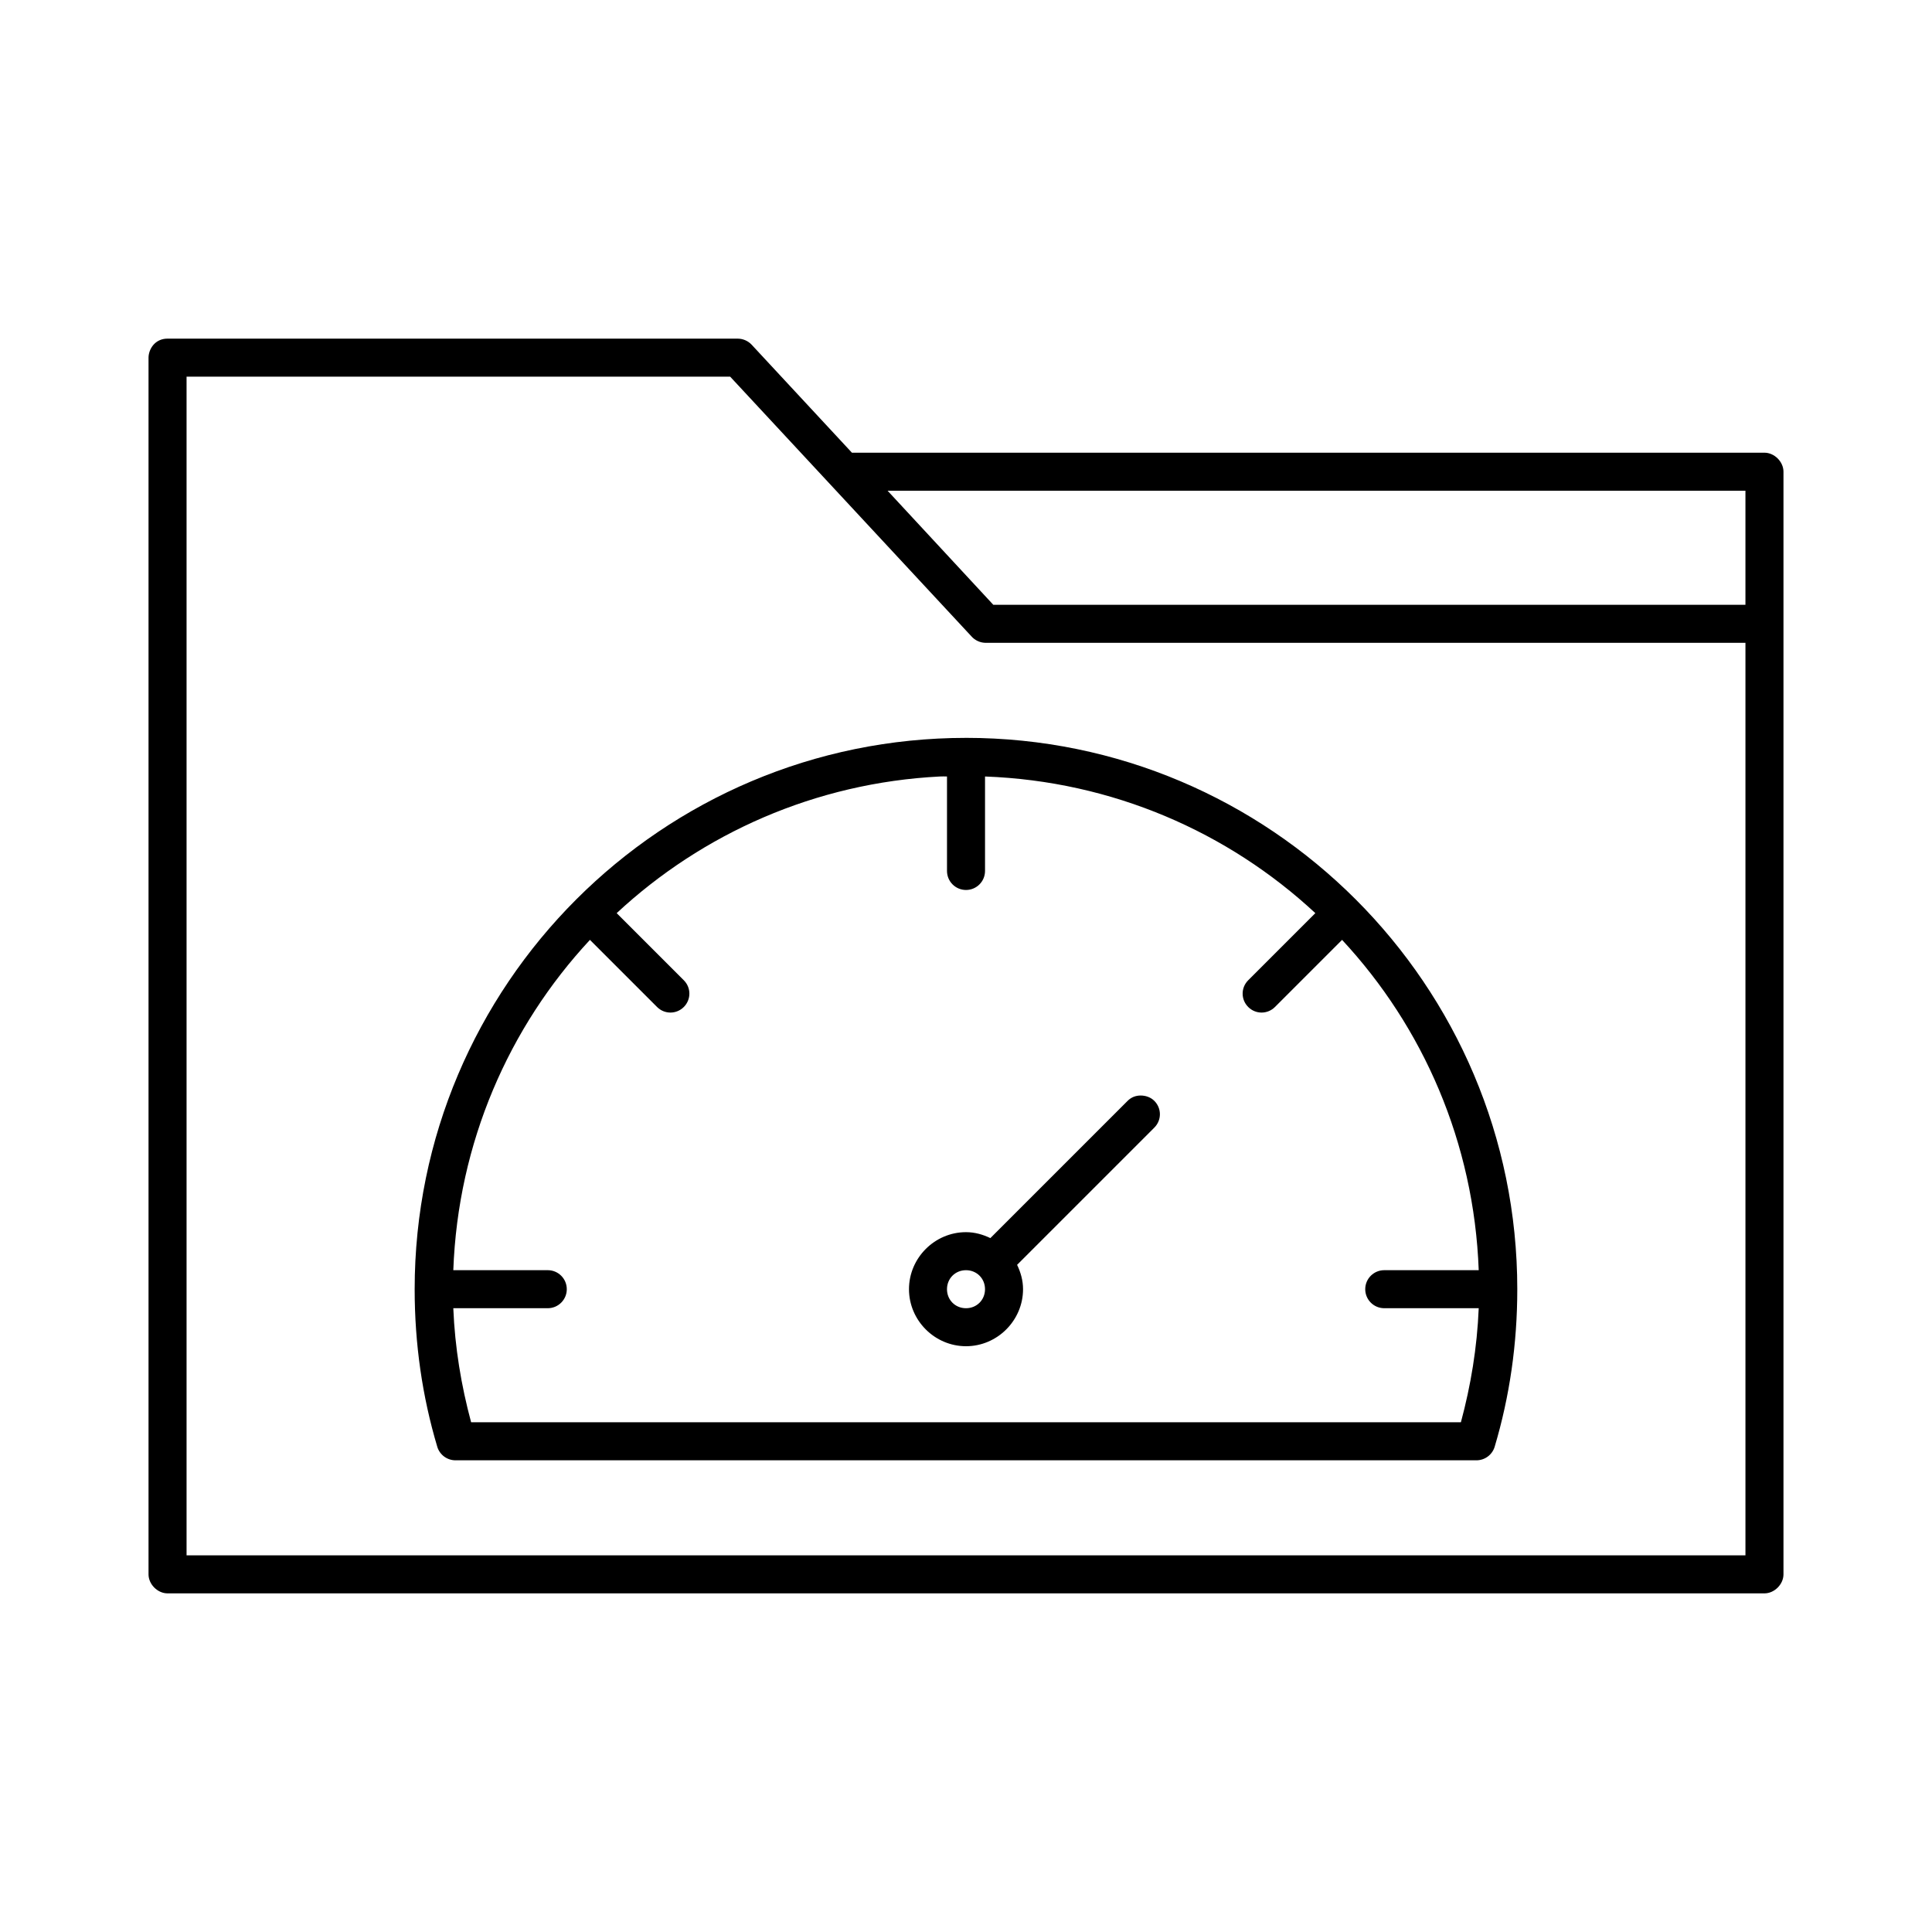
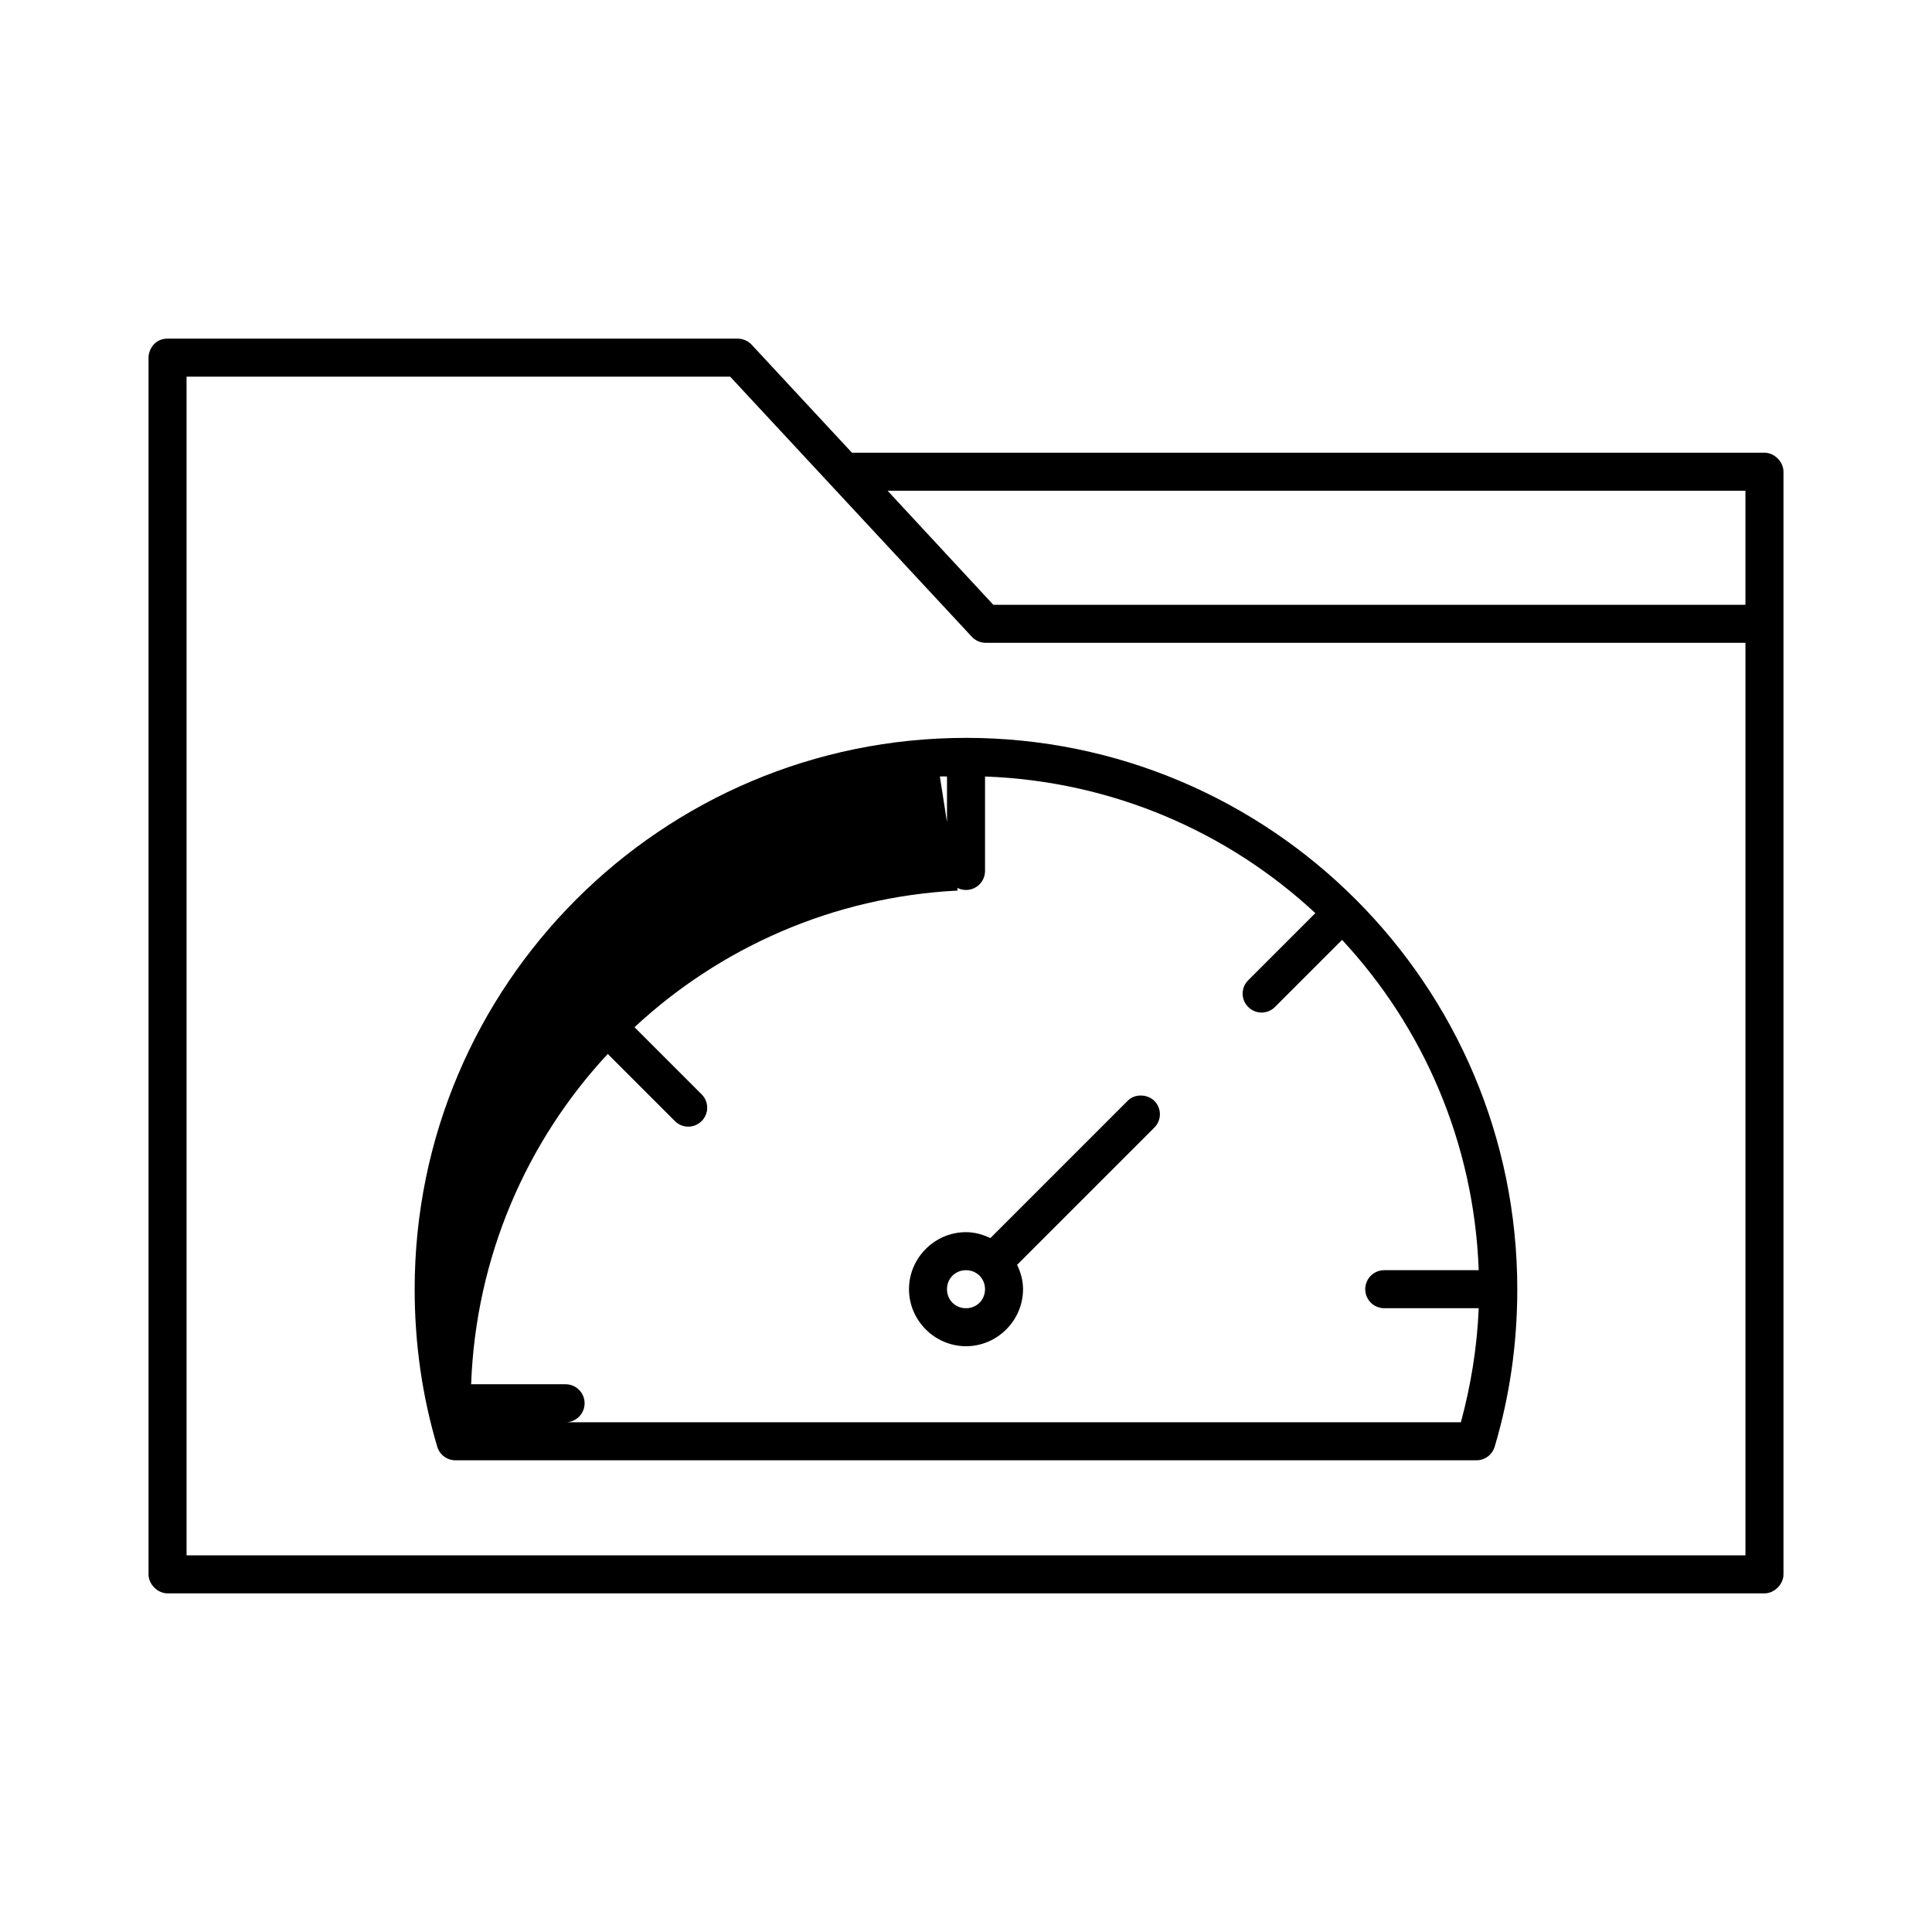
<svg xmlns="http://www.w3.org/2000/svg" fill="#000000" width="800px" height="800px" version="1.1" viewBox="144 144 512 512">
-   <path d="m188.4 233.74c-3.356 0-5.019 2.805-5.039 5.039v322.44c0 2.637 2.398 5.039 5.039 5.039h423.2c2.637 0 5.039-2.398 5.039-5.039v-292.21c0-2.637-2.398-5.039-5.039-5.039h-241.83l-26.605-28.652c-0.93-0.98-2.269-1.562-3.621-1.574zm5.039 10.078h144.06l63.922 68.801c0.902 1.039 2.246 1.684 3.621 1.73h201.52v241.83h-413.12v-312.36zm185.78 30.23h227.34v30.23h-199.32zm20.781 65.496c-80.633 0-146.11 65.473-146.11 146.11 0 14.508 2.031 28.469 5.984 41.723l-0.004-0.004c0.637 2.16 2.629 3.641 4.883 3.621h270.48-0.004c2.254 0.02 4.25-1.461 4.883-3.621 3.949-13.25 5.984-27.215 5.984-41.723 0-80.633-65.473-146.11-146.11-146.11zm-6.926 10.234c0.633-0.051 1.254 0 1.891 0v25.035c0 2.781 2.254 5.039 5.039 5.039 2.781 0 5.039-2.258 5.039-5.039v-25.035c33.785 1.242 64.418 14.719 87.535 36.211l-17.789 17.789c-1.969 1.969-1.969 5.117 0 7.086s5.117 1.969 7.086 0l17.789-17.789c21.492 23.117 34.969 53.75 36.211 87.535h-25.035c-2.781 0-5.039 2.254-5.039 5.039 0 2.781 2.254 5.039 5.039 5.039h25.035c-0.43 10.457-2.098 20.484-4.723 30.23h-262.3c-2.625-9.746-4.297-19.773-4.723-30.23h25.035c2.781 0 5.039-2.258 5.039-5.039s-2.254-5.039-5.039-5.039h-25.035c1.242-33.785 14.719-64.418 36.211-87.535l17.789 17.789c1.969 1.969 5.117 1.969 7.086 0s1.969-5.117 0-7.086l-17.789-17.789c22.684-21.09 52.617-34.539 85.648-36.211zm53.215 84.547c-1.289 0-2.481 0.434-3.465 1.418l-36.367 36.367c-1.973-0.953-4.137-1.574-6.453-1.574-8.289 0-15.113 6.828-15.113 15.113 0 8.289 6.828 15.113 15.113 15.113 8.289 0 15.113-6.828 15.113-15.113 0-2.32-0.625-4.481-1.574-6.453l36.367-36.367c1.969-1.969 1.969-5.117 0-7.086-0.984-0.984-2.332-1.418-3.621-1.418zm-46.289 46.289c2.844 0 5.039 2.195 5.039 5.039s-2.195 5.039-5.039 5.039-5.039-2.195-5.039-5.039 2.195-5.039 5.039-5.039z" />
+   <path d="m188.4 233.74c-3.356 0-5.019 2.805-5.039 5.039v322.44c0 2.637 2.398 5.039 5.039 5.039h423.2c2.637 0 5.039-2.398 5.039-5.039v-292.21c0-2.637-2.398-5.039-5.039-5.039h-241.83l-26.605-28.652c-0.93-0.98-2.269-1.562-3.621-1.574zm5.039 10.078h144.06l63.922 68.801c0.902 1.039 2.246 1.684 3.621 1.73h201.52v241.83h-413.12v-312.36zm185.78 30.23h227.34v30.23h-199.32zm20.781 65.496c-80.633 0-146.11 65.473-146.11 146.11 0 14.508 2.031 28.469 5.984 41.723l-0.004-0.004c0.637 2.16 2.629 3.641 4.883 3.621h270.48-0.004c2.254 0.02 4.25-1.461 4.883-3.621 3.949-13.25 5.984-27.215 5.984-41.723 0-80.633-65.473-146.11-146.11-146.11zm-6.926 10.234c0.633-0.051 1.254 0 1.891 0v25.035c0 2.781 2.254 5.039 5.039 5.039 2.781 0 5.039-2.258 5.039-5.039v-25.035c33.785 1.242 64.418 14.719 87.535 36.211l-17.789 17.789c-1.969 1.969-1.969 5.117 0 7.086s5.117 1.969 7.086 0l17.789-17.789c21.492 23.117 34.969 53.75 36.211 87.535h-25.035c-2.781 0-5.039 2.254-5.039 5.039 0 2.781 2.254 5.039 5.039 5.039h25.035c-0.43 10.457-2.098 20.484-4.723 30.23h-262.3h25.035c2.781 0 5.039-2.258 5.039-5.039s-2.254-5.039-5.039-5.039h-25.035c1.242-33.785 14.719-64.418 36.211-87.535l17.789 17.789c1.969 1.969 5.117 1.969 7.086 0s1.969-5.117 0-7.086l-17.789-17.789c22.684-21.09 52.617-34.539 85.648-36.211zm53.215 84.547c-1.289 0-2.481 0.434-3.465 1.418l-36.367 36.367c-1.973-0.953-4.137-1.574-6.453-1.574-8.289 0-15.113 6.828-15.113 15.113 0 8.289 6.828 15.113 15.113 15.113 8.289 0 15.113-6.828 15.113-15.113 0-2.32-0.625-4.481-1.574-6.453l36.367-36.367c1.969-1.969 1.969-5.117 0-7.086-0.984-0.984-2.332-1.418-3.621-1.418zm-46.289 46.289c2.844 0 5.039 2.195 5.039 5.039s-2.195 5.039-5.039 5.039-5.039-2.195-5.039-5.039 2.195-5.039 5.039-5.039z" />
</svg>